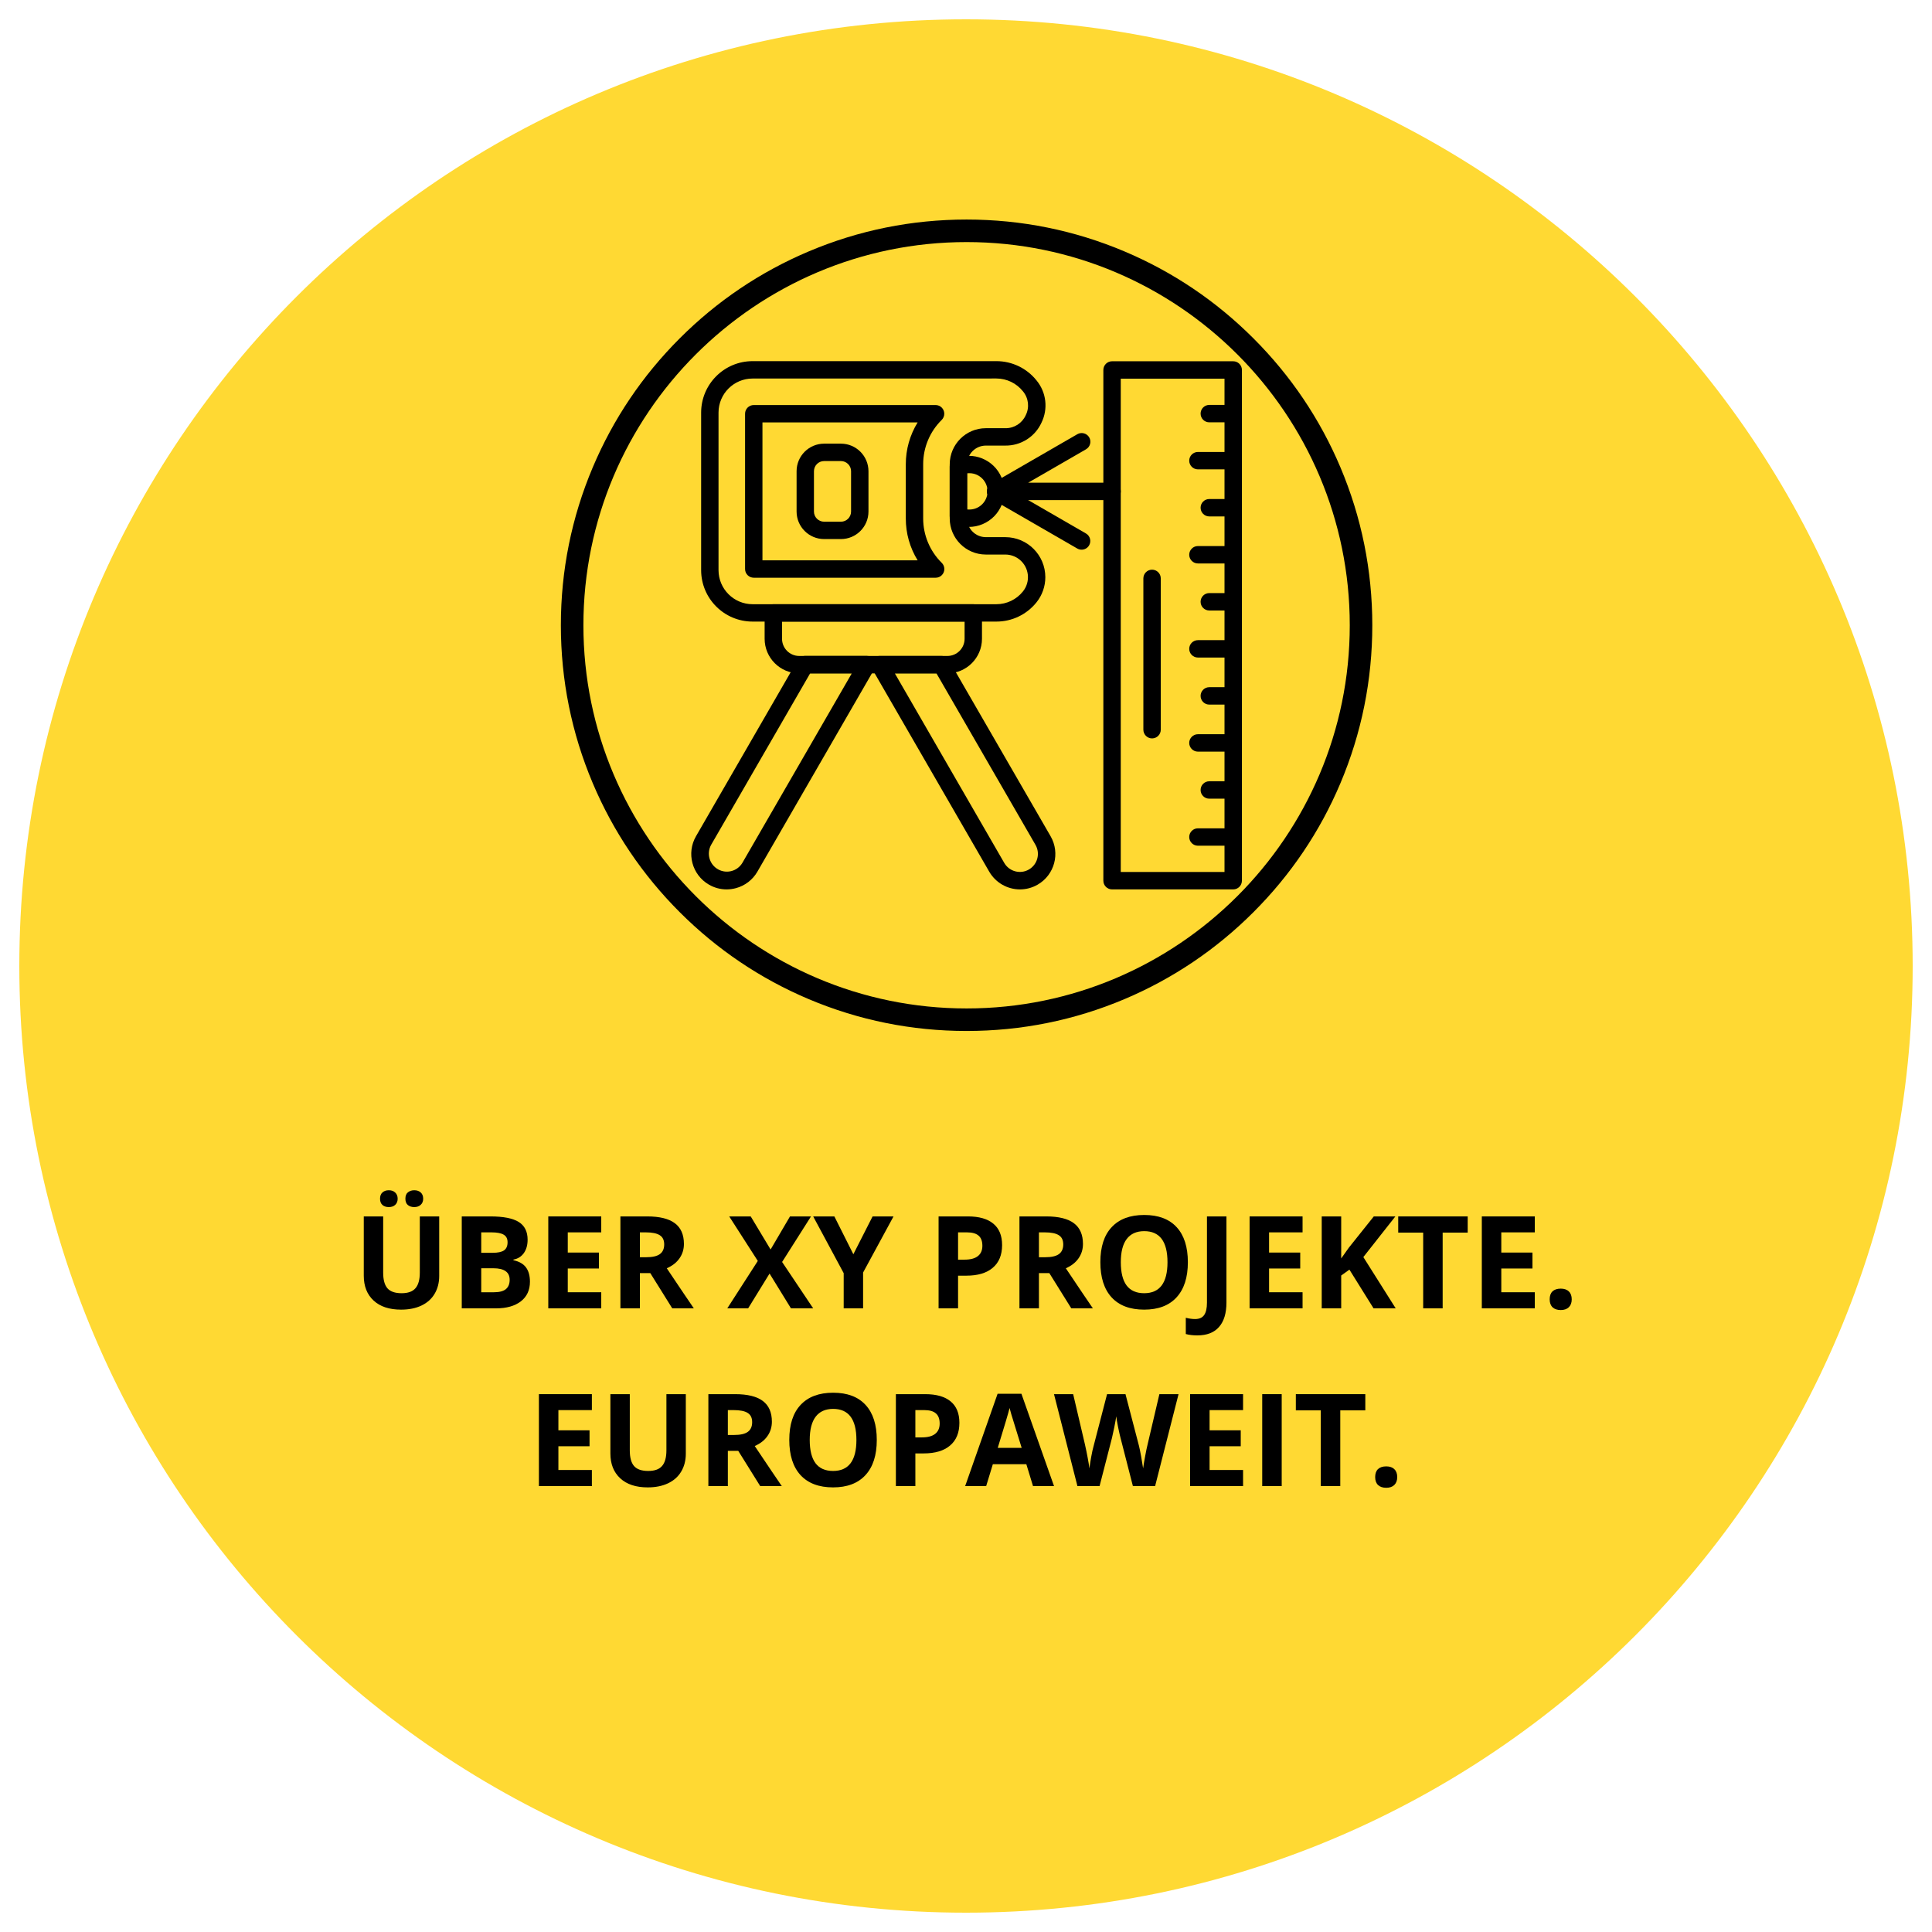
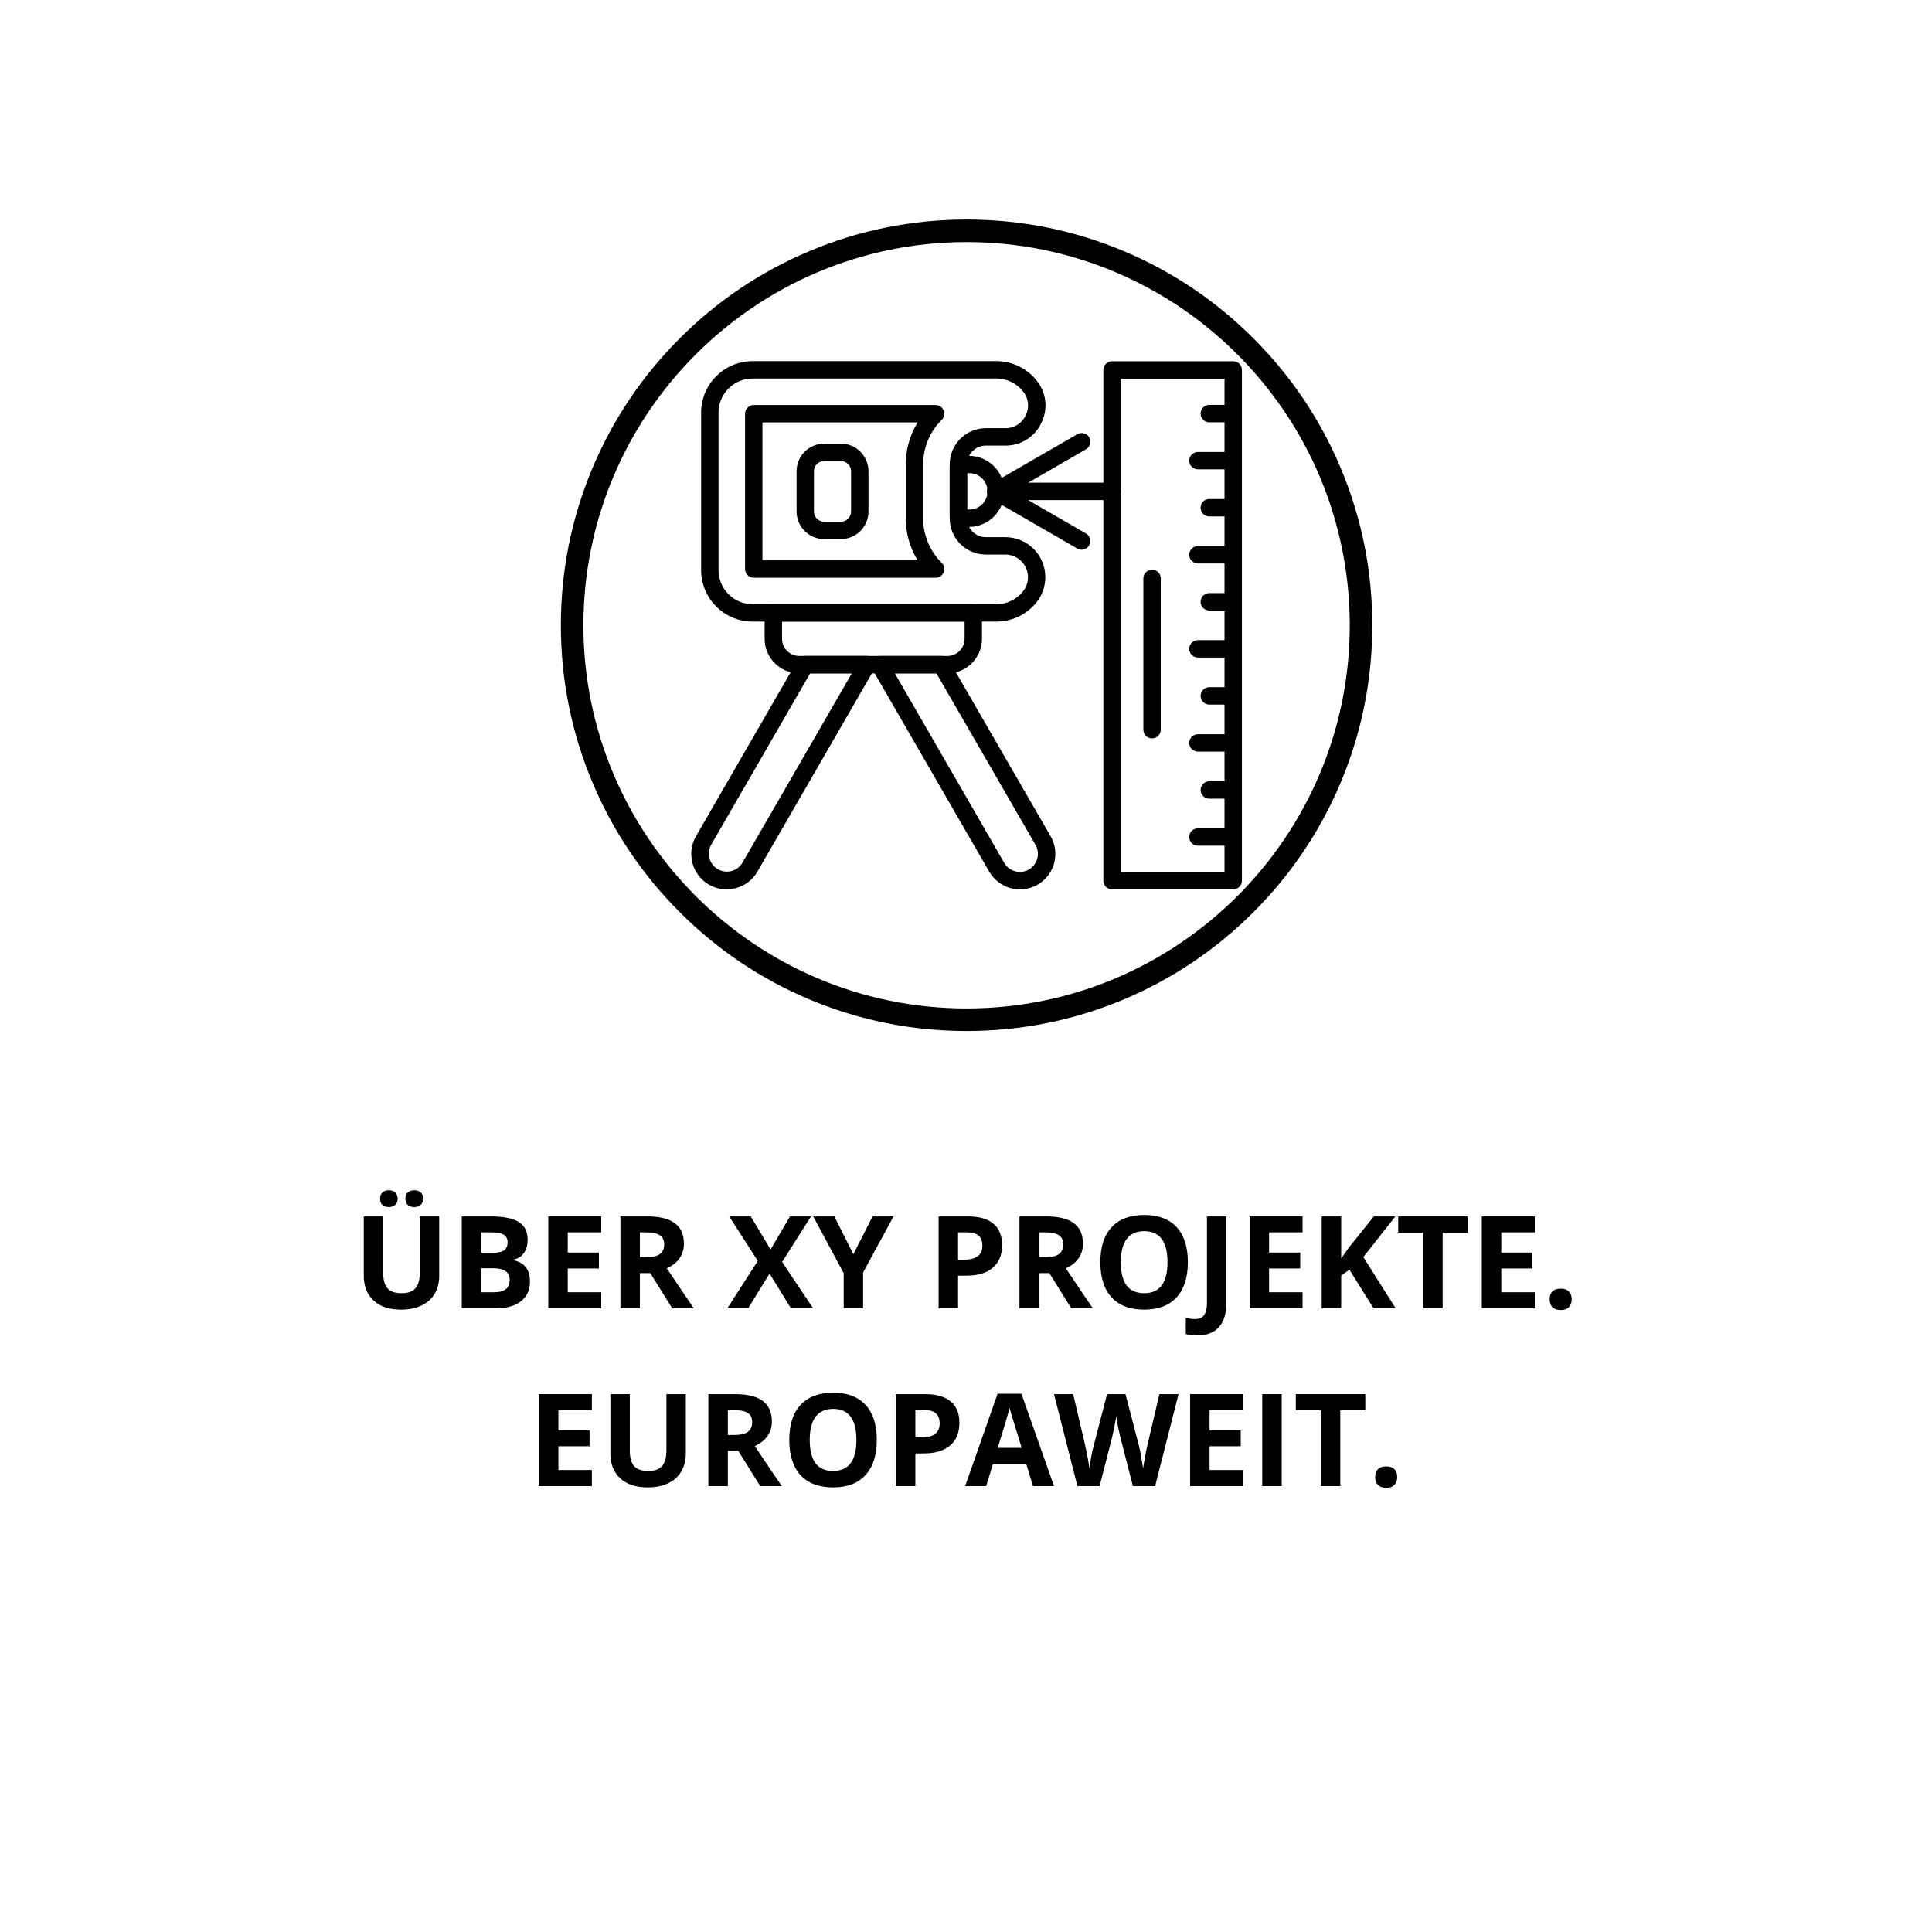
<svg xmlns="http://www.w3.org/2000/svg" width="500" zoomAndPan="magnify" viewBox="0 0 375 375" height="500" preserveAspectRatio="xMidYMid meet" version="1.0">
  <defs>
    <g />
    <clipPath id="2df67fea57">
-       <path d="M 3.75 3.75 L 371.25 3.75 L 371.25 371.25 L 3.75 371.25 Z M 3.75 3.75 " clip-rule="nonzero" />
-     </clipPath>
+       </clipPath>
    <clipPath id="453d02672f">
      <path d="M 187.5 3.75 C 86.02 3.75 3.75 86.02 3.75 187.5 C 3.75 288.98 86.02 371.25 187.5 371.25 C 288.98 371.25 371.25 288.98 371.25 187.5 C 371.25 86.02 288.98 3.75 187.5 3.75 Z M 187.5 3.75 " clip-rule="nonzero" />
    </clipPath>
    <clipPath id="f6695c847c">
      <path d="M 108.863 42.613 L 266.363 42.613 L 266.363 200.113 L 108.863 200.113 Z M 108.863 42.613 " clip-rule="nonzero" />
    </clipPath>
  </defs>
  <g clip-path="url(#2df67fea57)">
    <g clip-path="url(#453d02672f)">
      <path fill="#ffd933" d="M 3.75 3.75 L 371.25 3.75 L 371.25 371.25 L 3.75 371.25 Z M 3.75 3.75 " fill-opacity="1" fill-rule="nonzero" />
    </g>
  </g>
  <g fill="#000000" fill-opacity="1">
    <g transform="translate(68.484, 253.95)">
      <g>
        <path d="M 16.766 -17.844 L 16.766 -6.297 C 16.766 -4.984 16.469 -3.828 15.875 -2.828 C 15.289 -1.836 14.441 -1.078 13.328 -0.547 C 12.211 -0.016 10.895 0.25 9.375 0.25 C 7.082 0.25 5.301 -0.336 4.031 -1.516 C 2.758 -2.691 2.125 -4.301 2.125 -6.344 L 2.125 -17.844 L 5.891 -17.844 L 5.891 -6.922 C 5.891 -5.547 6.164 -4.535 6.719 -3.891 C 7.281 -3.254 8.195 -2.938 9.469 -2.938 C 10.707 -2.938 11.602 -3.258 12.156 -3.906 C 12.719 -4.551 13 -5.566 13 -6.953 L 13 -17.844 Z M 5.281 -21.281 C 5.281 -21.801 5.43 -22.203 5.734 -22.484 C 6.047 -22.773 6.461 -22.922 6.984 -22.922 C 7.516 -22.922 7.93 -22.77 8.234 -22.469 C 8.547 -22.164 8.703 -21.77 8.703 -21.281 C 8.703 -20.789 8.547 -20.395 8.234 -20.094 C 7.922 -19.801 7.504 -19.656 6.984 -19.656 C 6.461 -19.656 6.047 -19.797 5.734 -20.078 C 5.43 -20.359 5.281 -20.758 5.281 -21.281 Z M 10.203 -21.281 C 10.203 -21.844 10.363 -22.254 10.688 -22.516 C 11.02 -22.785 11.43 -22.922 11.922 -22.922 C 12.453 -22.922 12.875 -22.773 13.188 -22.484 C 13.5 -22.191 13.656 -21.789 13.656 -21.281 C 13.656 -20.781 13.492 -20.383 13.172 -20.094 C 12.859 -19.801 12.441 -19.656 11.922 -19.656 C 11.43 -19.656 11.02 -19.785 10.688 -20.047 C 10.363 -20.316 10.203 -20.727 10.203 -21.281 Z M 10.203 -21.281 " />
      </g>
    </g>
  </g>
  <g fill="#000000" fill-opacity="1">
    <g transform="translate(87.378, 253.95)">
      <g>
        <path d="M 2.25 -17.844 L 7.797 -17.844 C 10.328 -17.844 12.164 -17.484 13.312 -16.766 C 14.457 -16.047 15.031 -14.898 15.031 -13.328 C 15.031 -12.266 14.781 -11.391 14.281 -10.703 C 13.781 -10.023 13.113 -9.613 12.281 -9.469 L 12.281 -9.344 C 13.414 -9.094 14.234 -8.617 14.734 -7.922 C 15.234 -7.234 15.484 -6.316 15.484 -5.172 C 15.484 -3.547 14.895 -2.273 13.719 -1.359 C 12.539 -0.453 10.941 0 8.922 0 L 2.25 0 Z M 6.031 -10.781 L 8.234 -10.781 C 9.254 -10.781 9.992 -10.938 10.453 -11.25 C 10.91 -11.57 11.141 -12.098 11.141 -12.828 C 11.141 -13.516 10.891 -14.004 10.391 -14.297 C 9.891 -14.598 9.098 -14.75 8.016 -14.75 L 6.031 -14.75 Z M 6.031 -7.781 L 6.031 -3.125 L 8.5 -3.125 C 9.539 -3.125 10.305 -3.32 10.797 -3.719 C 11.297 -4.125 11.547 -4.734 11.547 -5.547 C 11.547 -7.035 10.488 -7.781 8.375 -7.781 Z M 6.031 -7.781 " />
      </g>
    </g>
  </g>
  <g fill="#000000" fill-opacity="1">
    <g transform="translate(104.172, 253.95)">
      <g>
        <path d="M 12.531 0 L 2.25 0 L 2.25 -17.844 L 12.531 -17.844 L 12.531 -14.75 L 6.031 -14.75 L 6.031 -10.828 L 12.078 -10.828 L 12.078 -7.734 L 6.031 -7.734 L 6.031 -3.125 L 12.531 -3.125 Z M 12.531 0 " />
      </g>
    </g>
  </g>
  <g fill="#000000" fill-opacity="1">
    <g transform="translate(118.171, 253.95)">
      <g>
        <path d="M 6.031 -9.922 L 7.25 -9.922 C 8.445 -9.922 9.328 -10.117 9.891 -10.516 C 10.461 -10.922 10.75 -11.551 10.75 -12.406 C 10.75 -13.25 10.457 -13.848 9.875 -14.203 C 9.301 -14.566 8.398 -14.75 7.172 -14.75 L 6.031 -14.75 Z M 6.031 -6.844 L 6.031 0 L 2.25 0 L 2.25 -17.844 L 7.453 -17.844 C 9.867 -17.844 11.66 -17.398 12.828 -16.516 C 13.992 -15.641 14.578 -14.301 14.578 -12.5 C 14.578 -11.445 14.285 -10.508 13.703 -9.688 C 13.129 -8.875 12.312 -8.238 11.25 -7.781 C 13.938 -3.77 15.688 -1.176 16.5 0 L 12.312 0 L 8.047 -6.844 Z M 6.031 -6.844 " />
      </g>
    </g>
  </g>
  <g fill="#000000" fill-opacity="1">
    <g transform="translate(134.673, 253.95)">
      <g />
    </g>
  </g>
  <g fill="#000000" fill-opacity="1">
    <g transform="translate(141.166, 253.95)">
      <g>
        <path d="M 16.672 0 L 12.359 0 L 8.203 -6.75 L 4.047 0 L 0 0 L 5.922 -9.203 L 0.375 -17.844 L 4.547 -17.844 L 8.406 -11.422 L 12.172 -17.844 L 16.25 -17.844 L 10.641 -9 Z M 16.672 0 " />
      </g>
    </g>
  </g>
  <g fill="#000000" fill-opacity="1">
    <g transform="translate(157.838, 253.95)">
      <g>
        <path d="M 7.797 -10.5 L 11.531 -17.844 L 15.594 -17.844 L 9.688 -6.953 L 9.688 0 L 5.922 0 L 5.922 -6.828 L 0 -17.844 L 4.109 -17.844 Z M 7.797 -10.5 " />
      </g>
    </g>
  </g>
  <g fill="#000000" fill-opacity="1">
    <g transform="translate(173.436, 253.95)">
      <g />
    </g>
  </g>
  <g fill="#000000" fill-opacity="1">
    <g transform="translate(179.929, 253.95)">
      <g>
        <path d="M 6.031 -9.453 L 7.281 -9.453 C 8.438 -9.453 9.301 -9.68 9.875 -10.141 C 10.457 -10.598 10.75 -11.266 10.75 -12.141 C 10.75 -13.035 10.504 -13.691 10.016 -14.109 C 9.535 -14.535 8.781 -14.75 7.75 -14.75 L 6.031 -14.75 Z M 14.578 -12.281 C 14.578 -10.363 13.973 -8.895 12.766 -7.875 C 11.566 -6.852 9.863 -6.344 7.656 -6.344 L 6.031 -6.344 L 6.031 0 L 2.25 0 L 2.25 -17.844 L 7.953 -17.844 C 10.109 -17.844 11.75 -17.375 12.875 -16.438 C 14.008 -15.508 14.578 -14.125 14.578 -12.281 Z M 14.578 -12.281 " />
      </g>
    </g>
  </g>
  <g fill="#000000" fill-opacity="1">
    <g transform="translate(195.625, 253.95)">
      <g>
        <path d="M 6.031 -9.922 L 7.25 -9.922 C 8.445 -9.922 9.328 -10.117 9.891 -10.516 C 10.461 -10.922 10.75 -11.551 10.75 -12.406 C 10.75 -13.25 10.457 -13.848 9.875 -14.203 C 9.301 -14.566 8.398 -14.75 7.172 -14.75 L 6.031 -14.75 Z M 6.031 -6.844 L 6.031 0 L 2.25 0 L 2.25 -17.844 L 7.453 -17.844 C 9.867 -17.844 11.66 -17.398 12.828 -16.516 C 13.992 -15.641 14.578 -14.301 14.578 -12.5 C 14.578 -11.445 14.285 -10.508 13.703 -9.688 C 13.129 -8.875 12.312 -8.238 11.25 -7.781 C 13.938 -3.77 15.688 -1.176 16.5 0 L 12.312 0 L 8.047 -6.844 Z M 6.031 -6.844 " />
      </g>
    </g>
  </g>
  <g fill="#000000" fill-opacity="1">
    <g transform="translate(212.126, 253.95)">
      <g>
        <path d="M 18.438 -8.953 C 18.438 -5.992 17.703 -3.719 16.234 -2.125 C 14.773 -0.539 12.68 0.25 9.953 0.25 C 7.211 0.25 5.109 -0.539 3.641 -2.125 C 2.18 -3.719 1.453 -6 1.453 -8.969 C 1.453 -11.938 2.188 -14.203 3.656 -15.766 C 5.125 -17.336 7.227 -18.125 9.969 -18.125 C 12.719 -18.125 14.816 -17.332 16.266 -15.75 C 17.711 -14.176 18.438 -11.91 18.438 -8.953 Z M 5.422 -8.953 C 5.422 -6.953 5.797 -5.445 6.547 -4.438 C 7.305 -3.438 8.441 -2.938 9.953 -2.938 C 12.973 -2.938 14.484 -4.941 14.484 -8.953 C 14.484 -12.973 12.977 -14.984 9.969 -14.984 C 8.469 -14.984 7.332 -14.473 6.562 -13.453 C 5.801 -12.441 5.422 -10.941 5.422 -8.953 Z M 5.422 -8.953 " />
      </g>
    </g>
  </g>
  <g fill="#000000" fill-opacity="1">
    <g transform="translate(232.021, 253.95)">
      <g>
        <path d="M 0.375 5.25 C -0.477 5.25 -1.223 5.16 -1.859 4.984 L -1.859 1.828 C -1.203 1.992 -0.609 2.078 -0.078 2.078 C 0.754 2.078 1.348 1.816 1.703 1.297 C 2.066 0.785 2.25 -0.02 2.25 -1.125 L 2.25 -17.844 L 6.031 -17.844 L 6.031 -1.141 C 6.031 0.941 5.551 2.523 4.594 3.609 C 3.645 4.703 2.238 5.25 0.375 5.25 Z M 0.375 5.25 " />
      </g>
    </g>
  </g>
  <g fill="#000000" fill-opacity="1">
    <g transform="translate(240.296, 253.95)">
      <g>
        <path d="M 12.531 0 L 2.25 0 L 2.25 -17.844 L 12.531 -17.844 L 12.531 -14.75 L 6.031 -14.75 L 6.031 -10.828 L 12.078 -10.828 L 12.078 -7.734 L 6.031 -7.734 L 6.031 -3.125 L 12.531 -3.125 Z M 12.531 0 " />
      </g>
    </g>
  </g>
  <g fill="#000000" fill-opacity="1">
    <g transform="translate(254.295, 253.95)">
      <g>
        <path d="M 16.609 0 L 12.312 0 L 7.625 -7.516 L 6.031 -6.375 L 6.031 0 L 2.25 0 L 2.25 -17.844 L 6.031 -17.844 L 6.031 -9.688 L 7.516 -11.781 L 12.359 -17.844 L 16.547 -17.844 L 10.328 -9.953 Z M 16.609 0 " />
      </g>
    </g>
  </g>
  <g fill="#000000" fill-opacity="1">
    <g transform="translate(270.894, 253.95)">
      <g>
        <path d="M 9.125 0 L 5.344 0 L 5.344 -14.703 L 0.5 -14.703 L 0.5 -17.844 L 13.984 -17.844 L 13.984 -14.703 L 9.125 -14.703 Z M 9.125 0 " />
      </g>
    </g>
  </g>
  <g fill="#000000" fill-opacity="1">
    <g transform="translate(285.369, 253.95)">
      <g>
        <path d="M 12.531 0 L 2.25 0 L 2.25 -17.844 L 12.531 -17.844 L 12.531 -14.75 L 6.031 -14.75 L 6.031 -10.828 L 12.078 -10.828 L 12.078 -7.734 L 6.031 -7.734 L 6.031 -3.125 L 12.531 -3.125 Z M 12.531 0 " />
      </g>
    </g>
  </g>
  <g fill="#000000" fill-opacity="1">
    <g transform="translate(299.369, 253.95)">
      <g>
        <path d="M 1.422 -1.75 C 1.422 -2.426 1.602 -2.941 1.969 -3.297 C 2.344 -3.648 2.879 -3.828 3.578 -3.828 C 4.254 -3.828 4.773 -3.645 5.141 -3.281 C 5.516 -2.926 5.703 -2.414 5.703 -1.75 C 5.703 -1.102 5.516 -0.594 5.141 -0.219 C 4.766 0.145 4.242 0.328 3.578 0.328 C 2.891 0.328 2.359 0.148 1.984 -0.203 C 1.609 -0.566 1.422 -1.082 1.422 -1.75 Z M 1.422 -1.75 " />
      </g>
    </g>
  </g>
  <g fill="#000000" fill-opacity="1">
    <g transform="translate(102.352, 288.45)">
      <g>
        <path d="M 12.531 0 L 2.25 0 L 2.25 -17.844 L 12.531 -17.844 L 12.531 -14.75 L 6.031 -14.75 L 6.031 -10.828 L 12.078 -10.828 L 12.078 -7.734 L 6.031 -7.734 L 6.031 -3.125 L 12.531 -3.125 Z M 12.531 0 " />
      </g>
    </g>
  </g>
  <g fill="#000000" fill-opacity="1">
    <g transform="translate(116.351, 288.45)">
      <g>
        <path d="M 16.766 -17.844 L 16.766 -6.297 C 16.766 -4.984 16.469 -3.828 15.875 -2.828 C 15.289 -1.836 14.441 -1.078 13.328 -0.547 C 12.211 -0.016 10.895 0.25 9.375 0.25 C 7.082 0.25 5.301 -0.336 4.031 -1.516 C 2.758 -2.691 2.125 -4.301 2.125 -6.344 L 2.125 -17.844 L 5.891 -17.844 L 5.891 -6.922 C 5.891 -5.547 6.164 -4.535 6.719 -3.891 C 7.281 -3.254 8.195 -2.938 9.469 -2.938 C 10.707 -2.938 11.602 -3.258 12.156 -3.906 C 12.719 -4.551 13 -5.566 13 -6.953 L 13 -17.844 Z M 16.766 -17.844 " />
      </g>
    </g>
  </g>
  <g fill="#000000" fill-opacity="1">
    <g transform="translate(135.244, 288.45)">
      <g>
        <path d="M 6.031 -9.922 L 7.25 -9.922 C 8.445 -9.922 9.328 -10.117 9.891 -10.516 C 10.461 -10.922 10.75 -11.551 10.75 -12.406 C 10.75 -13.25 10.457 -13.848 9.875 -14.203 C 9.301 -14.566 8.398 -14.75 7.172 -14.75 L 6.031 -14.75 Z M 6.031 -6.844 L 6.031 0 L 2.25 0 L 2.25 -17.844 L 7.453 -17.844 C 9.867 -17.844 11.66 -17.398 12.828 -16.516 C 13.992 -15.641 14.578 -14.301 14.578 -12.5 C 14.578 -11.445 14.285 -10.508 13.703 -9.688 C 13.129 -8.875 12.312 -8.238 11.25 -7.781 C 13.938 -3.77 15.688 -1.176 16.5 0 L 12.312 0 L 8.047 -6.844 Z M 6.031 -6.844 " />
      </g>
    </g>
  </g>
  <g fill="#000000" fill-opacity="1">
    <g transform="translate(151.746, 288.45)">
      <g>
        <path d="M 18.438 -8.953 C 18.438 -5.992 17.703 -3.719 16.234 -2.125 C 14.773 -0.539 12.68 0.25 9.953 0.25 C 7.211 0.25 5.109 -0.539 3.641 -2.125 C 2.18 -3.719 1.453 -6 1.453 -8.969 C 1.453 -11.938 2.188 -14.203 3.656 -15.766 C 5.125 -17.336 7.227 -18.125 9.969 -18.125 C 12.719 -18.125 14.816 -17.332 16.266 -15.75 C 17.711 -14.176 18.438 -11.91 18.438 -8.953 Z M 5.422 -8.953 C 5.422 -6.953 5.797 -5.445 6.547 -4.438 C 7.305 -3.438 8.441 -2.938 9.953 -2.938 C 12.973 -2.938 14.484 -4.941 14.484 -8.953 C 14.484 -12.973 12.977 -14.984 9.969 -14.984 C 8.469 -14.984 7.332 -14.473 6.562 -13.453 C 5.801 -12.441 5.422 -10.941 5.422 -8.953 Z M 5.422 -8.953 " />
      </g>
    </g>
  </g>
  <g fill="#000000" fill-opacity="1">
    <g transform="translate(171.64, 288.45)">
      <g>
        <path d="M 6.031 -9.453 L 7.281 -9.453 C 8.438 -9.453 9.301 -9.68 9.875 -10.141 C 10.457 -10.598 10.75 -11.266 10.75 -12.141 C 10.75 -13.035 10.504 -13.691 10.016 -14.109 C 9.535 -14.535 8.781 -14.75 7.75 -14.75 L 6.031 -14.75 Z M 14.578 -12.281 C 14.578 -10.363 13.973 -8.895 12.766 -7.875 C 11.566 -6.852 9.863 -6.344 7.656 -6.344 L 6.031 -6.344 L 6.031 0 L 2.25 0 L 2.25 -17.844 L 7.953 -17.844 C 10.109 -17.844 11.75 -17.375 12.875 -16.438 C 14.008 -15.508 14.578 -14.125 14.578 -12.281 Z M 14.578 -12.281 " />
      </g>
    </g>
  </g>
  <g fill="#000000" fill-opacity="1">
    <g transform="translate(187.336, 288.45)">
      <g>
        <path d="M 13.172 0 L 11.875 -4.25 L 5.375 -4.25 L 4.078 0 L 0 0 L 6.297 -17.922 L 10.922 -17.922 L 17.25 0 Z M 10.969 -7.422 C 9.781 -11.273 9.109 -13.453 8.953 -13.953 C 8.805 -14.453 8.695 -14.852 8.625 -15.156 C 8.363 -14.113 7.598 -11.535 6.328 -7.422 Z M 10.969 -7.422 " />
      </g>
    </g>
  </g>
  <g fill="#000000" fill-opacity="1">
    <g transform="translate(204.582, 288.45)">
      <g>
        <path d="M 19.625 0 L 15.312 0 L 12.906 -9.375 C 12.812 -9.707 12.656 -10.395 12.438 -11.438 C 12.227 -12.488 12.109 -13.191 12.078 -13.547 C 12.023 -13.109 11.898 -12.398 11.703 -11.422 C 11.504 -10.453 11.352 -9.758 11.25 -9.344 L 8.844 0 L 4.547 0 L 0 -17.844 L 3.719 -17.844 L 6 -8.109 C 6.406 -6.305 6.695 -4.75 6.875 -3.438 C 6.926 -3.895 7.035 -4.609 7.203 -5.578 C 7.379 -6.555 7.547 -7.312 7.703 -7.844 L 10.297 -17.844 L 13.875 -17.844 L 16.484 -7.844 C 16.598 -7.395 16.738 -6.711 16.906 -5.797 C 17.07 -4.879 17.203 -4.094 17.297 -3.438 C 17.379 -4.062 17.508 -4.848 17.688 -5.797 C 17.863 -6.754 18.023 -7.523 18.172 -8.109 L 20.453 -17.844 L 24.172 -17.844 Z M 19.625 0 " />
      </g>
    </g>
  </g>
  <g fill="#000000" fill-opacity="1">
    <g transform="translate(228.748, 288.45)">
      <g>
        <path d="M 12.531 0 L 2.25 0 L 2.25 -17.844 L 12.531 -17.844 L 12.531 -14.75 L 6.031 -14.75 L 6.031 -10.828 L 12.078 -10.828 L 12.078 -7.734 L 6.031 -7.734 L 6.031 -3.125 L 12.531 -3.125 Z M 12.531 0 " />
      </g>
    </g>
  </g>
  <g fill="#000000" fill-opacity="1">
    <g transform="translate(242.747, 288.45)">
      <g>
-         <path d="M 2.25 0 L 2.25 -17.844 L 6.031 -17.844 L 6.031 0 Z M 2.25 0 " />
+         <path d="M 2.25 0 L 2.25 -17.844 L 6.031 -17.844 L 6.031 0 M 2.25 0 " />
      </g>
    </g>
  </g>
  <g fill="#000000" fill-opacity="1">
    <g transform="translate(251.022, 288.45)">
      <g>
        <path d="M 9.125 0 L 5.344 0 L 5.344 -14.703 L 0.5 -14.703 L 0.5 -17.844 L 13.984 -17.844 L 13.984 -14.703 L 9.125 -14.703 Z M 9.125 0 " />
      </g>
    </g>
  </g>
  <g fill="#000000" fill-opacity="1">
    <g transform="translate(265.497, 288.45)">
      <g>
        <path d="M 1.422 -1.75 C 1.422 -2.426 1.602 -2.941 1.969 -3.297 C 2.344 -3.648 2.879 -3.828 3.578 -3.828 C 4.254 -3.828 4.773 -3.645 5.141 -3.281 C 5.516 -2.926 5.703 -2.414 5.703 -1.75 C 5.703 -1.102 5.516 -0.594 5.141 -0.219 C 4.766 0.145 4.242 0.328 3.578 0.328 C 2.891 0.328 2.359 0.148 1.984 -0.203 C 1.609 -0.566 1.422 -1.082 1.422 -1.75 Z M 1.422 -1.75 " />
      </g>
    </g>
  </g>
  <g clip-path="url(#f6695c847c)">
    <path fill="#000000" d="M 187.613 200.113 C 176.98 200.113 166.672 198.031 156.961 193.926 C 147.582 189.961 139.16 184.281 131.93 177.047 C 124.695 169.816 119.02 161.395 115.055 152.02 C 110.945 142.305 108.863 131.996 108.863 121.363 C 108.863 110.73 110.945 100.422 115.055 90.711 C 119.02 81.332 124.695 72.91 131.93 65.68 C 139.16 58.445 147.582 52.77 156.961 48.805 C 166.672 44.695 176.98 42.613 187.613 42.613 C 198.246 42.613 208.555 44.695 218.27 48.805 C 227.648 52.77 236.066 58.445 243.297 65.68 C 250.531 72.91 256.211 81.332 260.176 90.711 C 264.281 100.422 266.363 110.73 266.363 121.363 C 266.363 131.996 264.281 142.305 260.176 152.02 C 256.211 161.398 250.531 169.816 243.297 177.047 C 236.066 184.281 227.645 189.961 218.27 193.926 C 208.555 198.031 198.246 200.113 187.613 200.113 Z M 187.613 46.988 C 146.602 46.988 113.238 80.352 113.238 121.363 C 113.238 162.375 146.602 195.738 187.613 195.738 C 228.625 195.738 261.988 162.375 261.988 121.363 C 261.988 80.352 228.625 46.988 187.613 46.988 Z M 187.613 46.988 " fill-opacity="1" fill-rule="nonzero" />
  </g>
  <path fill="#000000" d="M 193.406 120.648 L 146.082 120.648 C 140.566 120.648 136.098 116.18 136.09 110.668 L 136.09 80.082 C 136.098 74.566 140.566 70.098 146.082 70.098 L 193.406 70.098 C 196.426 70.098 199.285 71.465 201.176 73.824 C 203.098 76.137 203.473 79.363 202.141 82.062 C 200.883 84.793 198.133 86.527 195.125 86.488 L 191.355 86.488 C 189.344 86.492 187.719 88.121 187.715 90.129 L 187.715 100.629 C 187.719 102.637 189.344 104.262 191.355 104.262 L 195.125 104.262 C 199.422 104.262 202.902 107.746 202.898 112.039 C 202.898 113.816 202.289 115.539 201.176 116.922 C 199.285 119.281 196.426 120.652 193.406 120.648 Z M 146.082 73.473 C 142.43 73.473 139.469 76.434 139.465 80.086 L 139.465 110.668 C 139.473 114.316 142.43 117.273 146.074 117.277 L 193.406 117.277 C 195.41 117.277 197.301 116.363 198.551 114.801 C 200.074 112.91 199.781 110.141 197.891 108.613 C 197.109 107.98 196.133 107.637 195.125 107.637 L 191.355 107.637 C 187.48 107.633 184.344 104.496 184.34 100.625 L 184.34 90.121 C 184.348 86.254 187.484 83.113 191.355 83.113 L 195.125 83.113 C 196.828 83.145 198.391 82.156 199.09 80.605 C 199.859 79.082 199.645 77.246 198.543 75.941 C 197.293 74.379 195.402 73.469 193.398 73.465 Z M 146.082 73.473 " fill-opacity="1" fill-rule="nonzero" />
  <path fill="#000000" d="M 181.594 112.137 L 146.309 112.137 C 145.375 112.137 144.617 111.383 144.617 110.449 L 144.617 80.305 C 144.617 79.375 145.375 78.617 146.309 78.617 L 181.598 78.617 C 182.527 78.617 183.285 79.371 183.285 80.305 C 183.285 80.754 183.105 81.184 182.789 81.5 C 180.48 83.773 179.184 86.879 179.188 90.117 L 179.188 100.621 C 179.184 103.859 180.48 106.969 182.789 109.242 C 183.453 109.891 183.469 110.957 182.82 111.625 C 182.496 111.961 182.055 112.145 181.594 112.137 Z M 147.992 108.762 L 178.113 108.762 C 176.605 106.32 175.809 103.508 175.816 100.637 L 175.816 90.125 C 175.809 87.254 176.605 84.434 178.113 81.988 L 147.992 81.988 Z M 147.992 108.762 " fill-opacity="1" fill-rule="nonzero" />
  <path fill="#000000" d="M 183.887 130.695 L 155.125 130.695 C 151.418 130.691 148.418 127.688 148.414 123.984 L 148.414 118.965 C 148.414 118.031 149.172 117.277 150.102 117.277 L 188.91 117.277 C 189.844 117.277 190.602 118.031 190.602 118.965 L 190.602 123.988 C 190.594 127.688 187.594 130.691 183.887 130.695 Z M 151.793 120.648 L 151.793 123.984 C 151.793 125.824 153.285 127.32 155.125 127.32 L 183.891 127.32 C 185.73 127.32 187.227 125.828 187.227 123.984 L 187.227 120.648 Z M 151.793 120.648 " fill-opacity="1" fill-rule="nonzero" />
  <path fill="#000000" d="M 141.023 172.633 C 139.824 172.633 138.648 172.312 137.609 171.711 C 134.32 169.809 133.195 165.602 135.094 162.312 L 154.812 128.156 C 155.113 127.633 155.672 127.312 156.273 127.312 L 168.262 127.312 C 169.195 127.312 169.949 128.066 169.949 129 C 169.949 129.293 169.875 129.586 169.727 129.844 L 147.004 169.199 C 146.09 170.777 144.586 171.93 142.824 172.395 C 142.238 172.551 141.633 172.633 141.023 172.633 Z M 157.25 130.695 L 138.016 164.008 C 137.09 165.707 137.715 167.832 139.414 168.758 C 141.051 169.652 143.105 169.102 144.078 167.508 L 165.336 130.695 Z M 157.25 130.695 " fill-opacity="1" fill-rule="nonzero" />
  <path fill="#000000" d="M 197.98 172.633 C 195.52 172.633 193.246 171.324 192.012 169.195 L 169.289 129.852 C 168.824 129.043 169.098 128.012 169.906 127.547 C 170.164 127.398 170.453 127.32 170.754 127.32 L 182.73 127.32 C 183.336 127.32 183.891 127.645 184.191 128.164 L 203.922 162.316 C 205.82 165.605 204.695 169.809 201.41 171.707 C 200.367 172.312 199.188 172.629 197.984 172.633 Z M 173.684 130.695 L 194.934 167.508 C 195.914 169.176 198.059 169.738 199.723 168.762 C 201.379 167.793 201.945 165.676 201 164.008 L 181.762 130.695 Z M 173.684 130.695 " fill-opacity="1" fill-rule="nonzero" />
  <path fill="#000000" d="M 188.062 102.277 C 187.137 102.277 186.219 102.094 185.363 101.734 C 184.738 101.469 184.332 100.859 184.332 100.18 L 184.332 90.57 C 184.332 89.895 184.738 89.277 185.363 89.02 C 188.875 87.539 192.922 89.184 194.402 92.695 C 195.883 96.207 194.238 100.25 190.727 101.734 C 189.883 102.09 188.98 102.273 188.062 102.277 Z M 187.727 98.883 C 187.84 98.895 187.953 98.898 188.066 98.898 C 190.012 98.949 191.633 97.41 191.68 95.461 C 191.73 93.516 190.191 91.898 188.246 91.848 C 188.188 91.848 188.125 91.848 188.066 91.848 C 187.953 91.848 187.84 91.855 187.727 91.863 Z M 187.727 98.883 " fill-opacity="1" fill-rule="nonzero" />
  <path fill="#000000" d="M 215.852 97.066 L 193.27 97.066 C 192.336 97.066 191.578 96.312 191.578 95.379 C 191.578 94.777 191.902 94.215 192.426 93.914 L 209.109 84.281 C 209.918 83.816 210.949 84.094 211.418 84.898 C 211.883 85.703 211.605 86.738 210.797 87.207 L 199.566 93.691 L 215.852 93.691 C 216.785 93.691 217.543 94.445 217.543 95.379 C 217.543 96.312 216.781 97.066 215.852 97.066 Z M 215.852 97.066 " fill-opacity="1" fill-rule="nonzero" />
  <path fill="#000000" d="M 209.945 106.695 C 209.652 106.695 209.363 106.621 209.105 106.473 L 192.418 96.84 C 191.609 96.375 191.332 95.344 191.801 94.535 C 192.266 93.723 193.297 93.449 194.109 93.914 L 210.785 103.547 C 211.594 104.016 211.867 105.051 211.395 105.855 C 211.094 106.375 210.539 106.695 209.941 106.695 Z M 209.945 106.695 " fill-opacity="1" fill-rule="nonzero" />
  <path fill="#000000" d="M 163.23 104.633 L 159.957 104.633 C 157.012 104.629 154.621 102.242 154.617 99.293 L 154.617 91.453 C 154.625 88.508 157.012 86.121 159.957 86.113 L 163.23 86.113 C 166.176 86.117 168.562 88.508 168.57 91.453 L 168.57 99.293 C 168.566 102.242 166.176 104.629 163.23 104.633 Z M 159.957 89.492 C 158.871 89.492 157.992 90.371 157.988 91.457 L 157.988 99.297 C 157.992 100.383 158.871 101.258 159.957 101.262 L 163.227 101.262 C 164.309 101.262 165.188 100.383 165.191 99.297 L 165.191 91.457 C 165.191 90.375 164.312 89.496 163.227 89.492 Z M 159.957 89.492 " fill-opacity="1" fill-rule="nonzero" />
  <path fill="#000000" d="M 239.363 172.633 L 215.852 172.633 C 214.918 172.633 214.16 171.875 214.16 170.941 L 214.16 71.809 C 214.16 70.879 214.918 70.121 215.852 70.121 L 239.363 70.121 C 240.297 70.121 241.055 70.879 241.055 71.809 L 241.055 170.941 C 241.051 171.875 240.297 172.633 239.363 172.633 Z M 217.539 169.254 L 237.676 169.254 L 237.676 73.5 L 217.539 73.5 Z M 217.539 169.254 " fill-opacity="1" fill-rule="nonzero" />
  <path fill="#000000" d="M 239.363 81.973 L 234.723 81.973 C 233.789 81.973 233.035 81.215 233.035 80.285 C 233.035 79.352 233.789 78.594 234.723 78.594 L 239.363 78.594 C 240.297 78.594 241.055 79.352 241.055 80.285 C 241.051 81.215 240.297 81.973 239.363 81.973 Z M 239.363 81.973 " fill-opacity="1" fill-rule="nonzero" />
  <path fill="#000000" d="M 239.363 91.102 L 232.516 91.102 C 231.586 91.102 230.828 90.348 230.828 89.414 C 230.828 88.484 231.586 87.727 232.516 87.727 L 239.363 87.727 C 240.297 87.727 241.055 88.484 241.055 89.414 C 241.055 90.348 240.297 91.102 239.363 91.102 Z M 239.363 91.102 " fill-opacity="1" fill-rule="nonzero" />
  <path fill="#000000" d="M 239.363 100.238 L 234.723 100.238 C 233.789 100.238 233.035 99.48 233.035 98.547 C 233.035 97.617 233.789 96.859 234.723 96.859 L 239.363 96.859 C 240.297 96.859 241.055 97.617 241.055 98.547 C 241.055 99.48 240.297 100.238 239.363 100.238 Z M 239.363 100.238 " fill-opacity="1" fill-rule="nonzero" />
  <path fill="#000000" d="M 239.363 109.367 L 232.516 109.367 C 231.586 109.367 230.828 108.609 230.828 107.68 C 230.828 106.746 231.586 105.988 232.516 105.988 L 239.363 105.988 C 240.297 105.988 241.055 106.746 241.055 107.68 C 241.055 108.609 240.297 109.367 239.363 109.367 Z M 239.363 109.367 " fill-opacity="1" fill-rule="nonzero" />
  <path fill="#000000" d="M 239.363 118.496 L 234.723 118.496 C 233.789 118.496 233.035 117.738 233.035 116.809 C 233.035 115.875 233.789 115.117 234.723 115.117 L 239.363 115.117 C 240.297 115.117 241.055 115.875 241.055 116.809 C 241.055 117.738 240.297 118.496 239.363 118.496 Z M 239.363 118.496 " fill-opacity="1" fill-rule="nonzero" />
  <path fill="#000000" d="M 239.363 127.629 L 232.516 127.629 C 231.586 127.629 230.828 126.875 230.828 125.941 C 230.828 125.008 231.586 124.254 232.516 124.254 L 239.363 124.254 C 240.297 124.254 241.055 125.008 241.055 125.941 C 241.055 126.875 240.297 127.629 239.363 127.629 Z M 239.363 127.629 " fill-opacity="1" fill-rule="nonzero" />
  <path fill="#000000" d="M 239.363 136.762 L 234.723 136.762 C 233.789 136.762 233.035 136.004 233.035 135.07 C 233.035 134.141 233.789 133.383 234.723 133.383 L 239.363 133.383 C 240.297 133.383 241.055 134.141 241.055 135.07 C 241.051 136.008 240.297 136.762 239.363 136.762 Z M 239.363 136.762 " fill-opacity="1" fill-rule="nonzero" />
  <path fill="#000000" d="M 239.363 145.891 L 232.516 145.891 C 231.586 145.891 230.828 145.133 230.828 144.199 C 230.828 143.27 231.586 142.512 232.516 142.512 L 239.363 142.512 C 240.297 142.512 241.055 143.27 241.055 144.199 C 241.051 145.133 240.297 145.891 239.363 145.891 Z M 239.363 145.891 " fill-opacity="1" fill-rule="nonzero" />
  <path fill="#000000" d="M 239.363 155.023 L 234.723 155.023 C 233.789 155.023 233.035 154.266 233.035 153.336 C 233.035 152.402 233.789 151.645 234.723 151.645 L 239.363 151.645 C 240.297 151.645 241.055 152.402 241.055 153.336 C 241.055 154.266 240.297 155.023 239.363 155.023 Z M 239.363 155.023 " fill-opacity="1" fill-rule="nonzero" />
  <path fill="#000000" d="M 239.363 164.152 L 232.516 164.152 C 231.586 164.152 230.828 163.395 230.828 162.465 C 230.828 161.531 231.586 160.777 232.516 160.777 L 239.363 160.777 C 240.297 160.777 241.055 161.531 241.055 162.465 C 241.055 163.395 240.297 164.152 239.363 164.152 Z M 239.363 164.152 " fill-opacity="1" fill-rule="nonzero" />
  <path fill="#000000" d="M 223.613 143.324 C 222.684 143.324 221.926 142.566 221.926 141.637 L 221.926 112.266 C 221.926 111.332 222.684 110.574 223.613 110.574 C 224.547 110.574 225.305 111.332 225.305 112.266 L 225.305 141.637 C 225.305 142.566 224.551 143.32 223.621 143.324 C 223.617 143.324 223.613 143.324 223.613 143.324 Z M 223.613 143.324 " fill-opacity="1" fill-rule="nonzero" />
</svg>